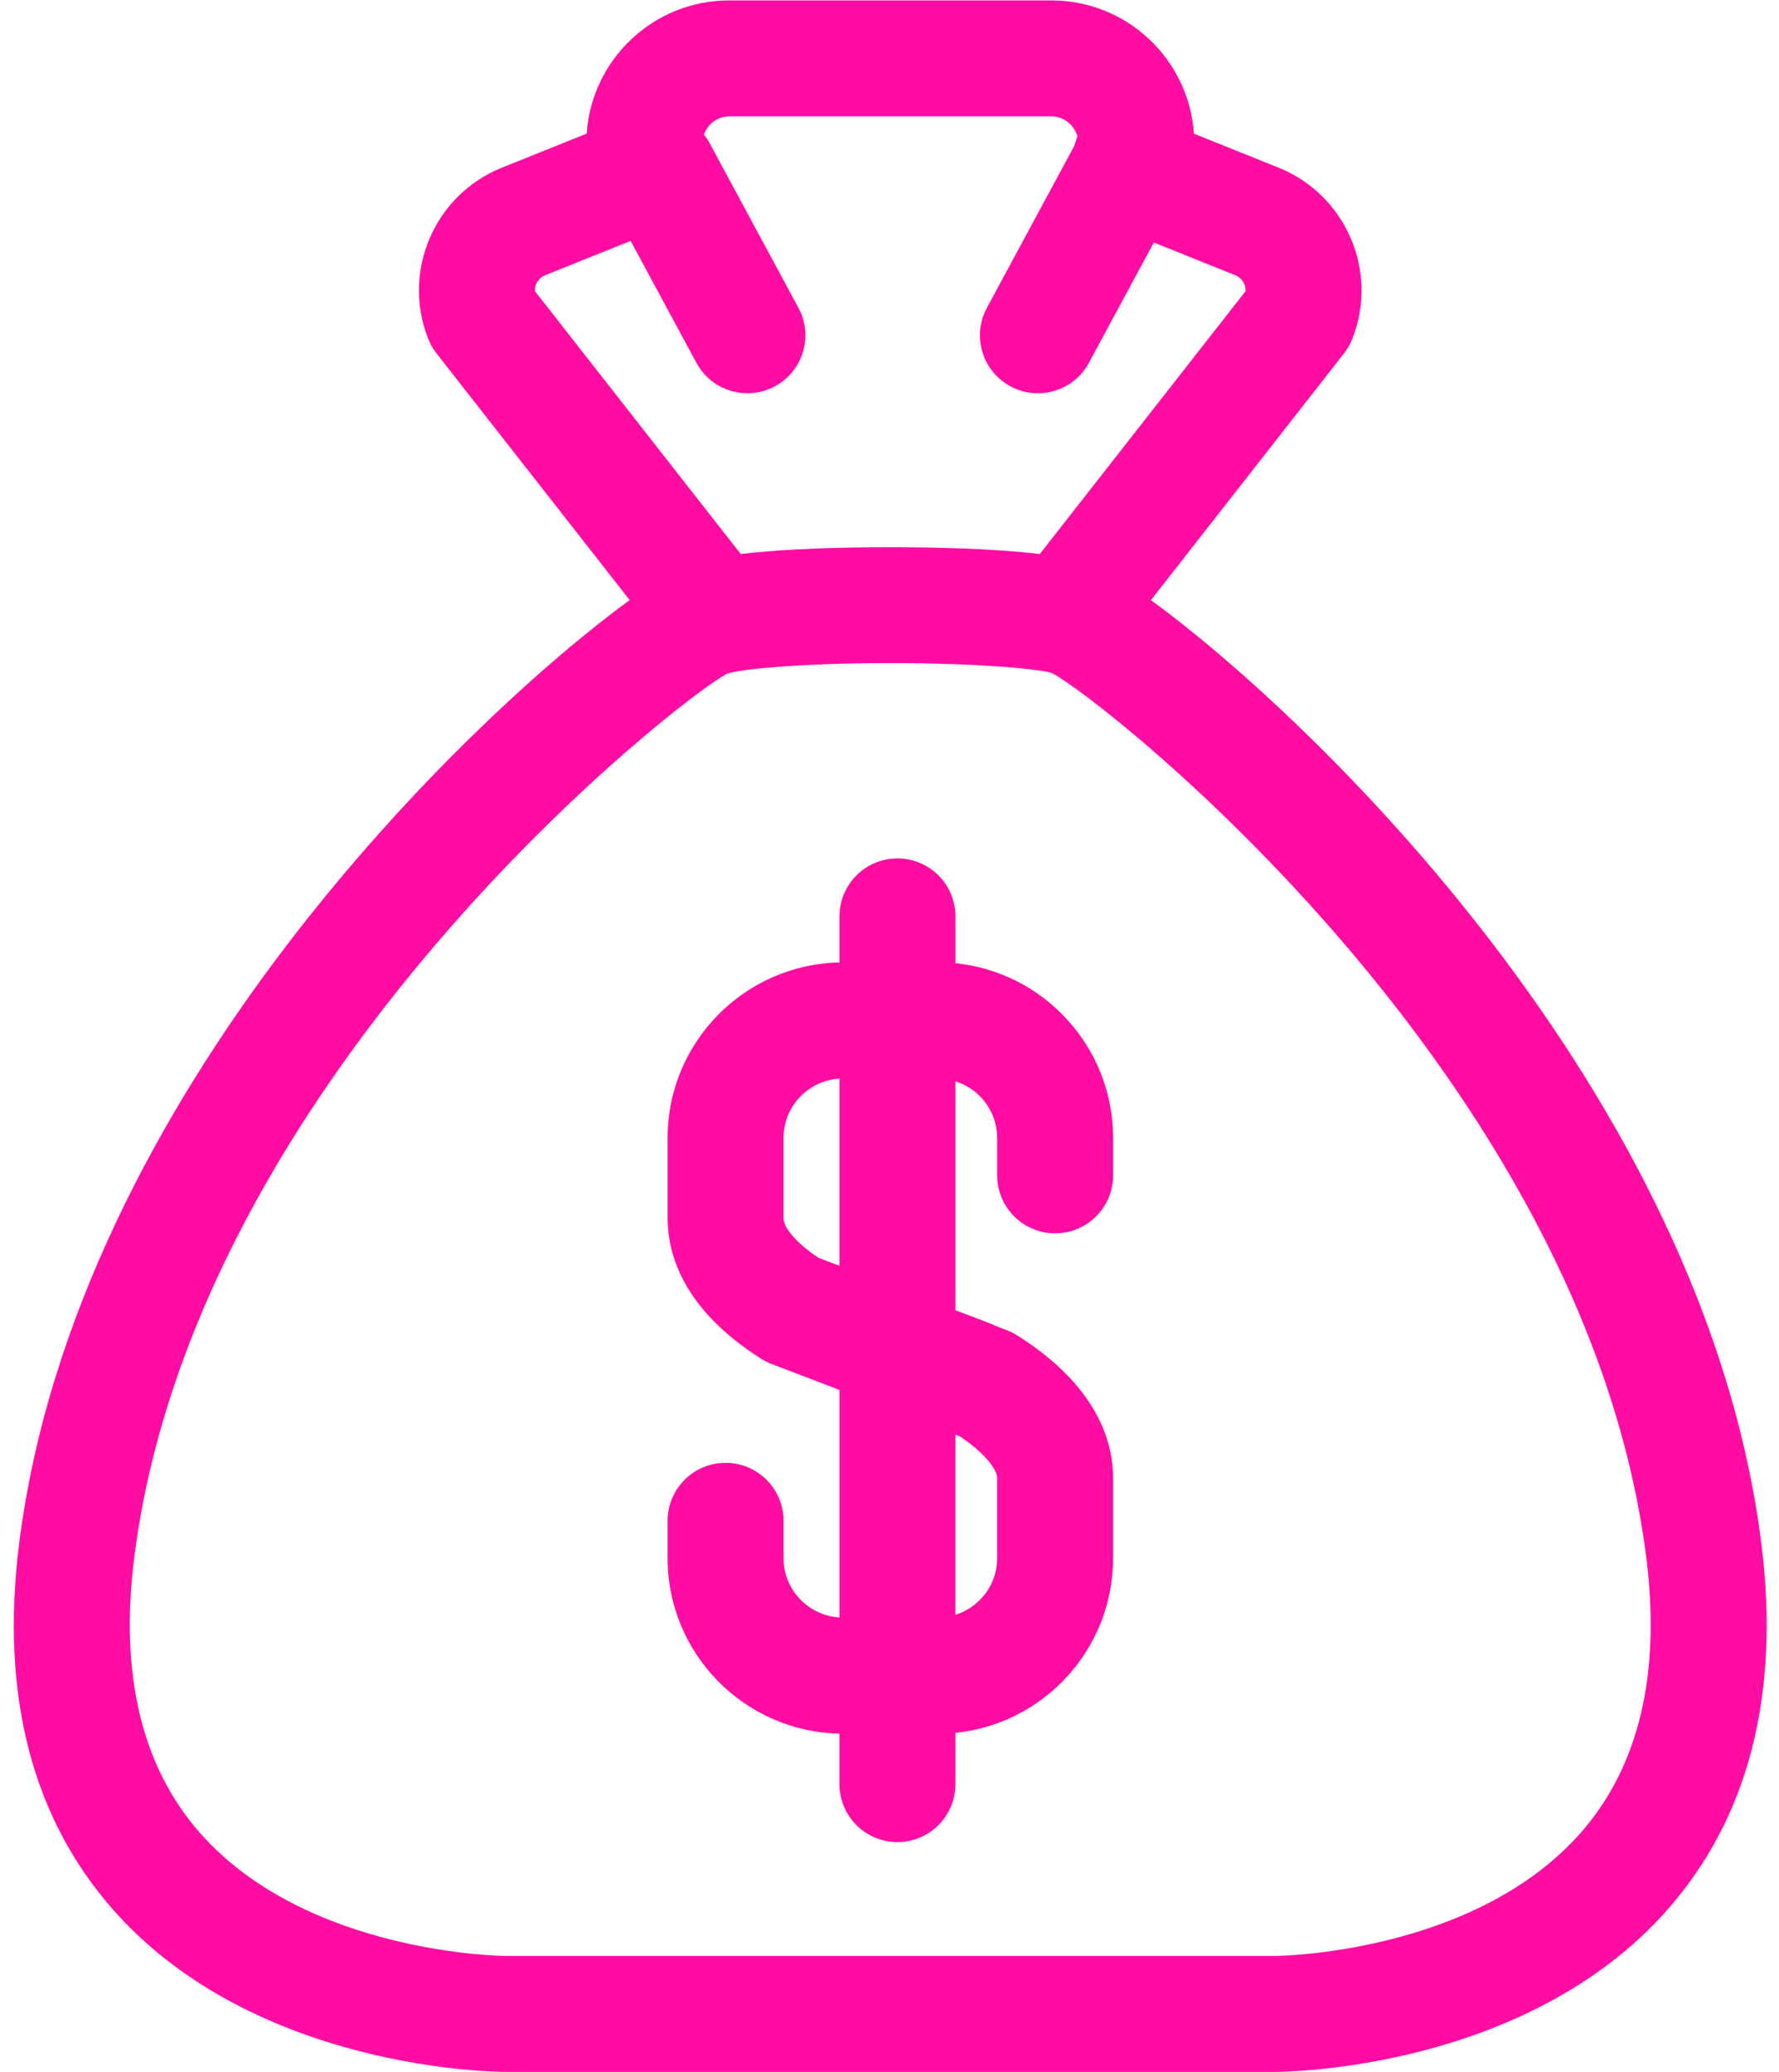
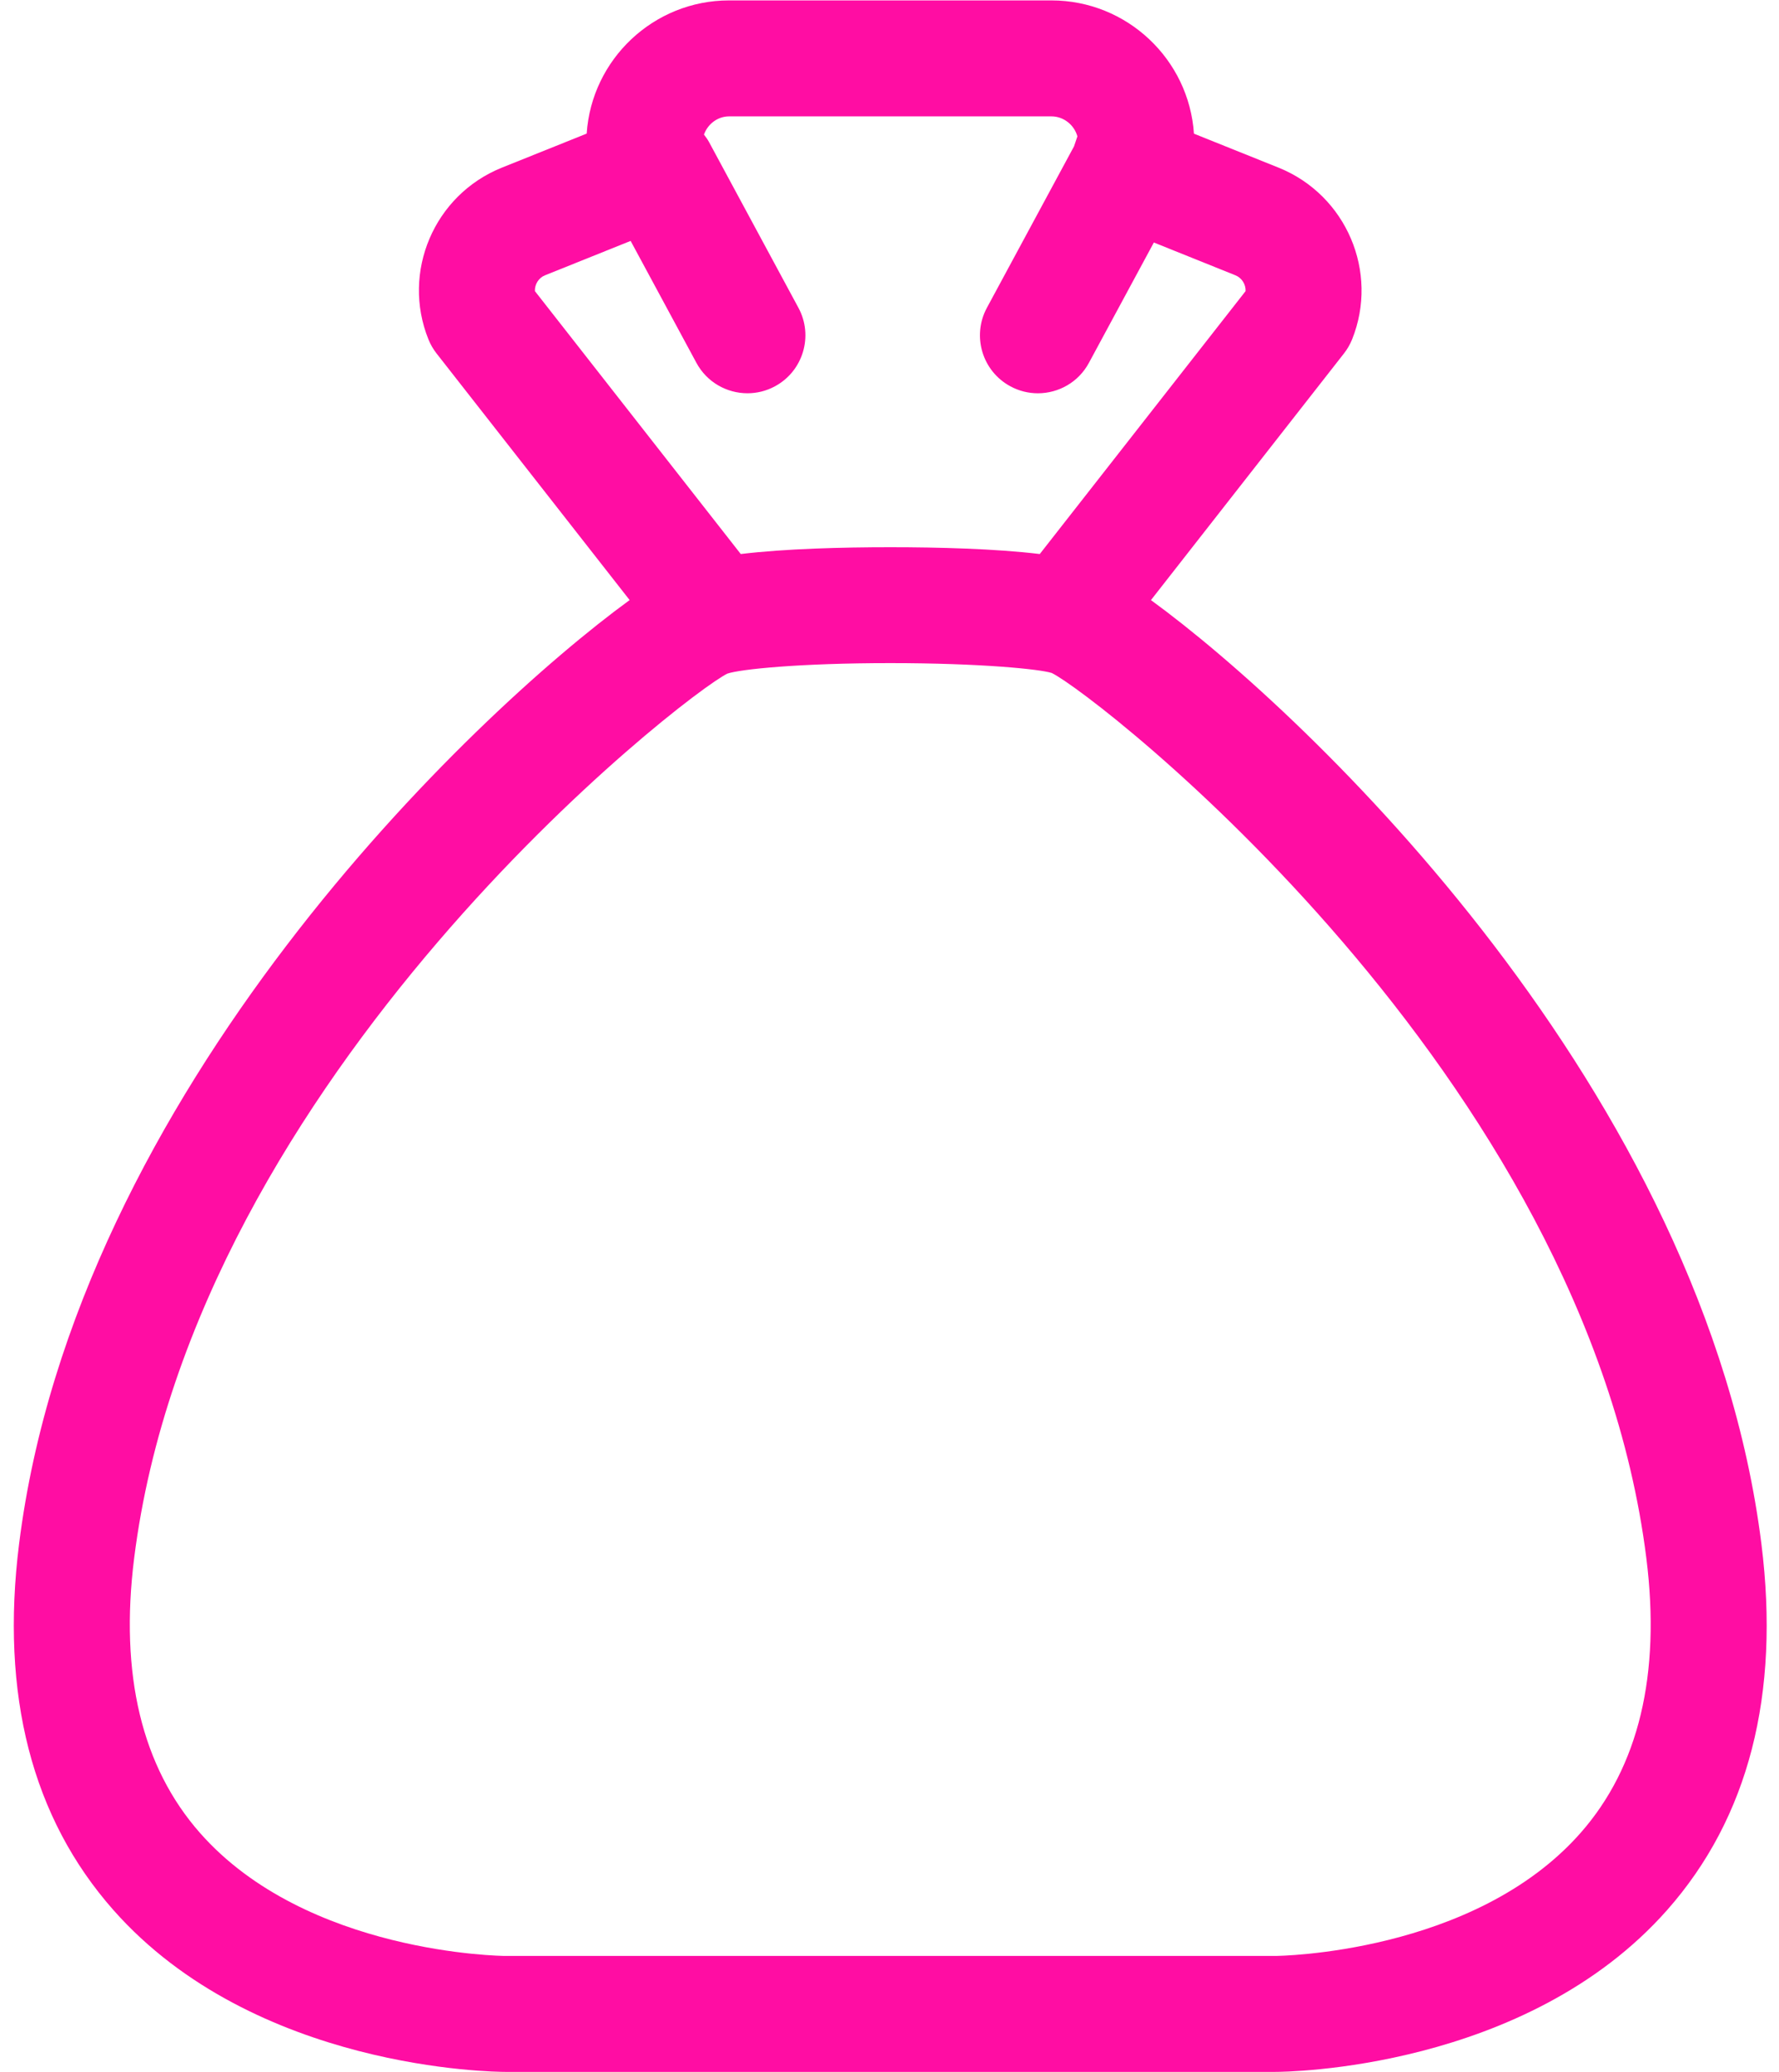
<svg xmlns="http://www.w3.org/2000/svg" fill="#ff0da3" height="89.8" preserveAspectRatio="xMidYMid meet" version="1" viewBox="7.1 0.9 77.1 89.8" width="77.1" zoomAndPan="magnify">
  <g id="change1_1">
    <path d="M28.997,90.701h33.375c0.441,0,10.859-0.08,16.986-7.021c3.523-3.992,4.896-9.328,4.08-15.859 C80.981,48.199,63.79,31.869,56.981,26.91l8.363-10.688c0.146-0.186,0.266-0.393,0.354-0.611c1.172-2.916-0.248-6.252-3.172-7.439 l-3.682-1.479c-0.215-3.221-2.902-5.775-6.176-5.775H38.696c-3.27,0-5.955,2.553-6.17,5.773l-3.691,1.482 c-2.922,1.184-4.342,4.521-3.166,7.439c0.088,0.219,0.207,0.424,0.352,0.609l8.367,10.688c-6.807,4.961-24.004,21.297-26.461,40.91 C7.11,74.352,8.485,79.688,12.009,83.68C18.138,90.621,28.558,90.701,28.997,90.701z M30.716,12.834l3.715-1.492l2.85,5.283 c0.455,0.844,1.32,1.32,2.213,1.32c0.404,0,0.813-0.096,1.191-0.301c1.221-0.658,1.678-2.184,1.018-3.404l-3.879-7.191 c-0.063-0.115-0.139-0.217-0.215-0.316c0.16-0.453,0.59-0.789,1.088-0.789h13.973c0.529,0,0.988,0.373,1.123,0.867l-0.145,0.43 l-3.777,7c-0.658,1.221-0.203,2.746,1.02,3.404c0.379,0.205,0.787,0.301,1.189,0.301c0.895,0,1.76-0.477,2.213-1.32l2.814-5.215 l3.537,1.422c0.279,0.113,0.451,0.398,0.439,0.684l-8.92,11.396c-1.93-0.232-4.404-0.295-6.48-0.295 c-2.074,0-4.547,0.063-6.479,0.295l-8.922-11.396C30.271,13.229,30.44,12.945,30.716,12.834z M12.913,68.445 C15.542,47.459,36.8,30.98,38.624,30.096c0.557-0.189,3.115-0.455,7.059-0.455c3.945,0,6.504,0.266,6.998,0.428 c1.889,0.912,23.143,17.381,25.771,38.375c0.629,5.033-0.33,9.037-2.852,11.9c-4.625,5.252-13.145,5.332-13.23,5.332H28.997 c-0.086,0-8.604-0.08-13.23-5.332C13.245,77.48,12.284,73.477,12.913,68.445z" fill="inherit" />
-     <path d="M43.481,76.039v2.191c0,1.387,1.125,2.512,2.512,2.512c1.389,0,2.514-1.125,2.514-2.512v-2.223 c3.832-0.387,6.834-3.635,6.834-7.57v-3.475c0-1.617-0.719-4.002-4.137-6.172c-0.141-0.09-0.289-0.164-0.443-0.225l-0.549-0.211 c-0.043-0.02-0.078-0.045-0.123-0.063l-1.582-0.605v-9.92c1.043,0.33,1.809,1.301,1.809,2.455v1.621 c0,1.389,1.125,2.514,2.512,2.514c1.389,0,2.514-1.125,2.514-2.514v-1.621c0-3.938-3.002-7.186-6.834-7.574v-2.027 c0-1.389-1.125-2.514-2.514-2.514c-1.387,0-2.512,1.125-2.512,2.514v1.996c-4.121,0.084-7.449,3.459-7.449,7.605v3.465 c0,1.611,0.701,3.979,4.045,6.1c0.141,0.09,0.291,0.166,0.447,0.227l2.354,0.9l0.604,0.232v9.859 c-1.35-0.082-2.424-1.197-2.424-2.568v-1.621c0-1.387-1.125-2.512-2.514-2.512c-1.387,0-2.512,1.125-2.512,2.512v1.621 C36.032,72.58,39.36,75.955,43.481,76.039z M41.058,50.223c0-1.373,1.074-2.49,2.424-2.572v8.109l-0.137-0.053 c-0.014-0.004-0.027-0.006-0.041-0.01l-0.732-0.281c-0.939-0.631-1.514-1.283-1.514-1.729V50.223z M48.706,63.16 c1.104,0.742,1.609,1.445,1.609,1.803v3.475c0,1.154-0.766,2.123-1.809,2.453v-7.807L48.706,63.16z" fill="inherit" />
  </g>
</svg>